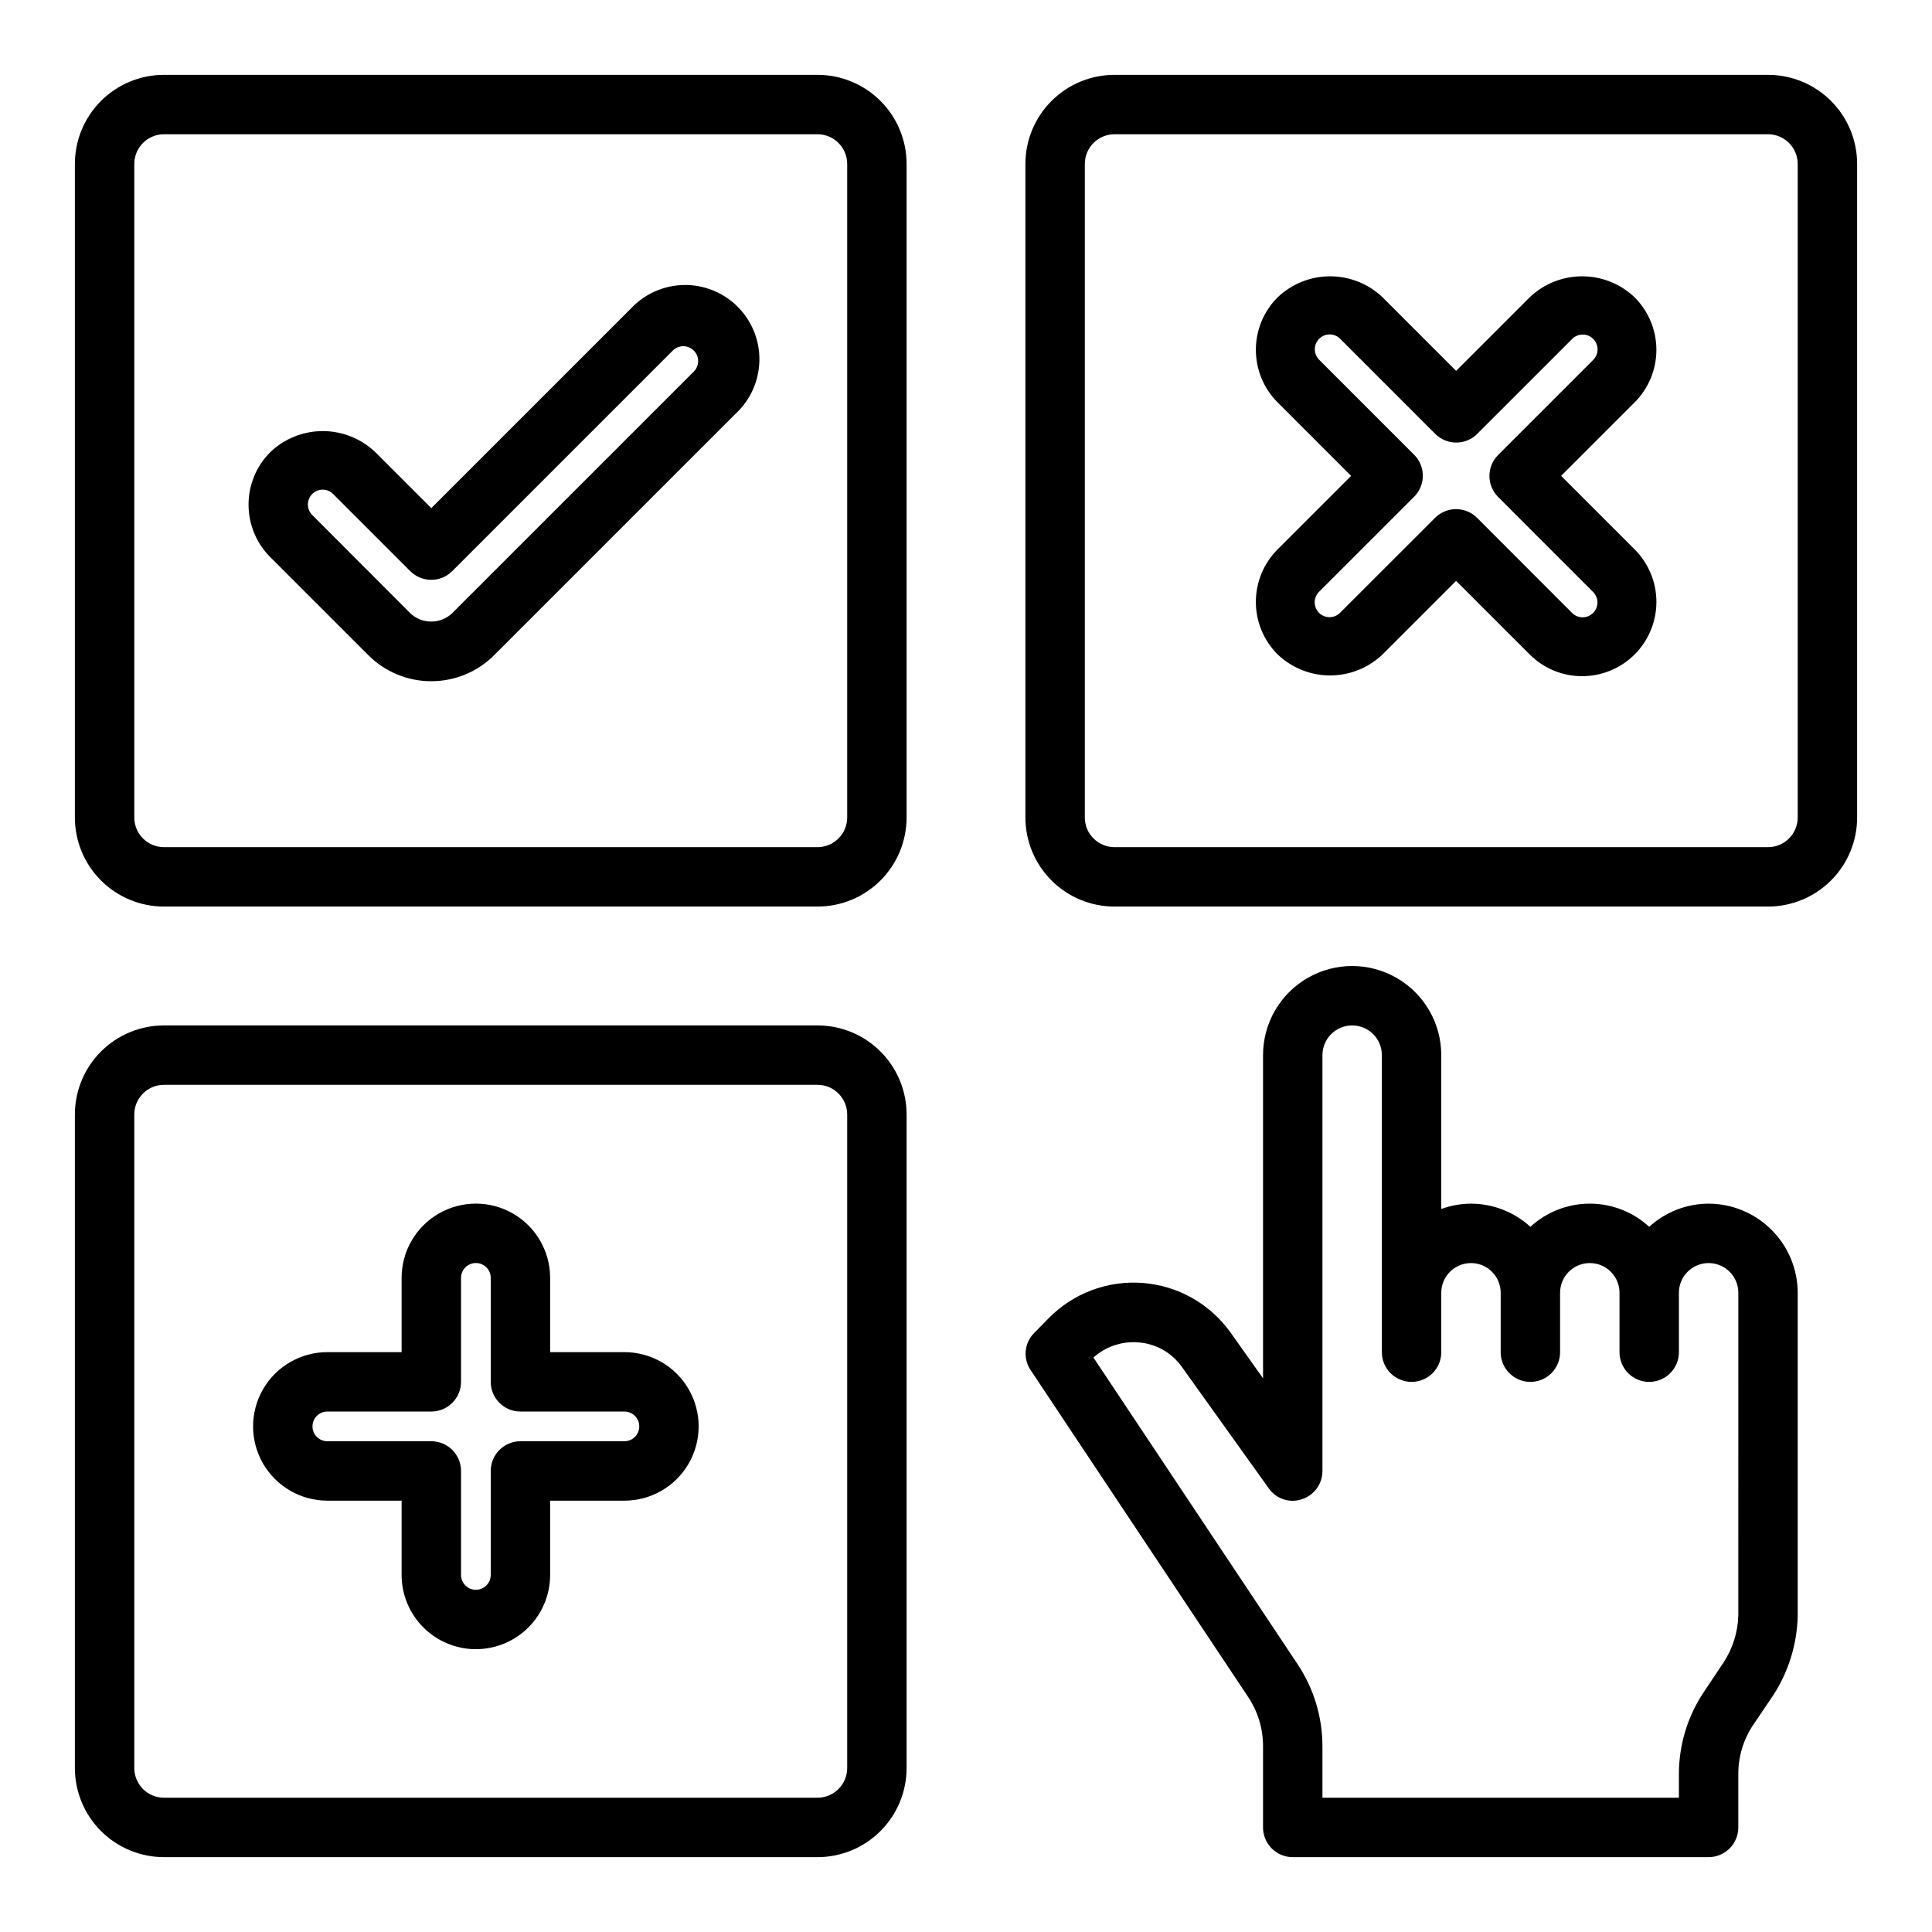
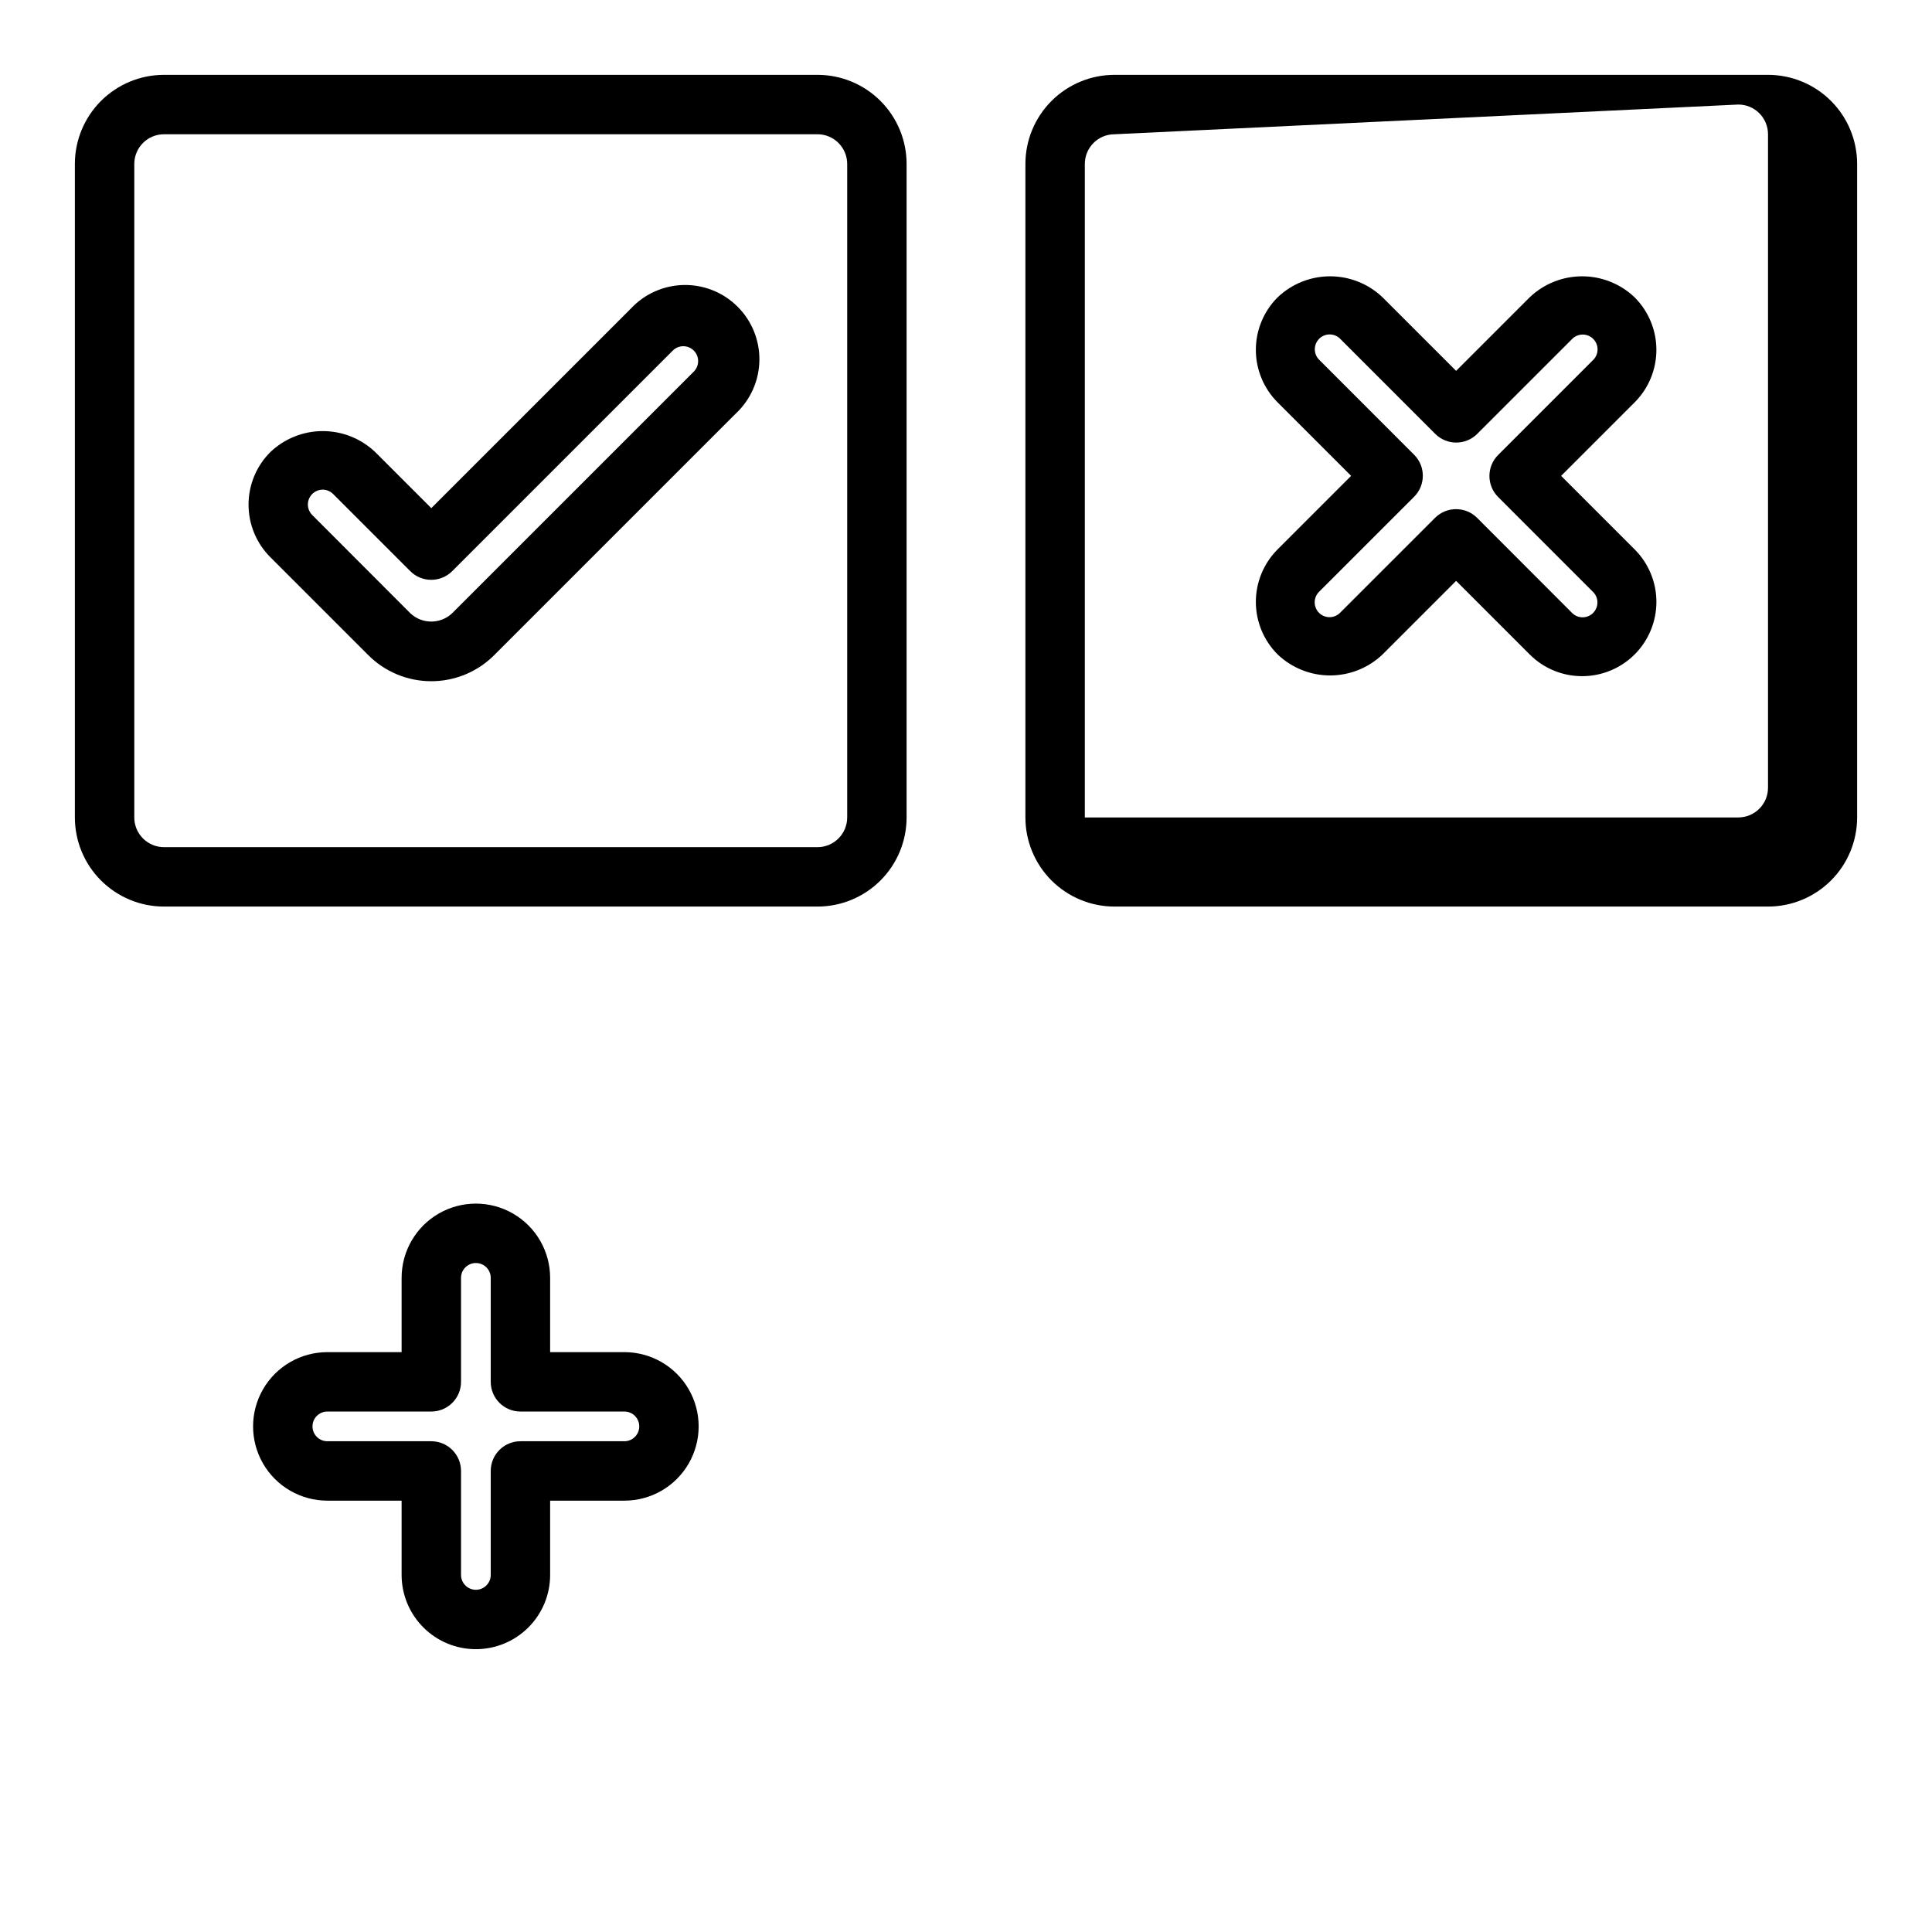
<svg xmlns="http://www.w3.org/2000/svg" fill="#000000" width="800px" height="800px" version="1.1" viewBox="144 144 512 512">
  <g>
-     <path d="m596.8 462.98c-5.832 0.012-11.445 2.203-15.746 6.137-4.293-3.945-9.91-6.141-15.742-6.141s-11.453 2.195-15.746 6.141c-4.301-3.934-9.914-6.125-15.742-6.137-2.688 0.02-5.348 0.5-7.875 1.414v-40.777c0-8.438-4.5-16.23-11.805-20.449-7.309-4.219-16.312-4.219-23.617 0-7.309 4.219-11.809 12.012-11.809 20.449v85.648l-8.66-12.203v0.004c-5.434-7.574-13.934-12.355-23.227-13.07-9.289-0.711-18.422 2.715-24.949 9.367l-3.856 3.938c-2.613 2.648-2.977 6.777-0.867 9.84l57.625 86.594h-0.004c2.582 3.867 3.953 8.414 3.938 13.066v21.492c0 2.086 0.828 4.09 2.305 5.566 1.477 1.473 3.481 2.305 5.566 2.305h110.21c2.086 0 4.09-0.832 5.566-2.305 1.473-1.477 2.305-3.481 2.305-5.566v-14.094c-0.027-4.652 1.344-9.203 3.934-13.066l5.273-7.793h0.004c4.094-6.289 6.356-13.594 6.531-21.098v-85.648c-0.016-6.258-2.512-12.254-6.938-16.676-4.426-4.426-10.418-6.922-16.676-6.938zm7.871 109.03c-0.098 4.484-1.465 8.852-3.938 12.594l-5.195 7.793c-4.324 6.449-6.625 14.043-6.613 21.805v6.219h-94.465v-13.617c0.004-7.762-2.297-15.352-6.609-21.805l-54.082-81.242c3.223-2.894 7.488-4.348 11.809-4.012 4.672 0.297 8.957 2.699 11.648 6.531l22.984 32.117 0.004 0.004c1.953 2.832 5.559 4.023 8.816 2.91 3.238-1.055 5.43-4.074 5.43-7.477v-110.21c0-4.348 3.527-7.871 7.875-7.871 4.348 0 7.871 3.523 7.871 7.871v78.723c0 4.348 3.523 7.871 7.871 7.871s7.871-3.523 7.871-7.871v-15.746c0-4.348 3.527-7.871 7.875-7.871 4.348 0 7.871 3.523 7.871 7.871v15.746c0 4.348 3.523 7.871 7.871 7.871s7.871-3.523 7.871-7.871v-15.746c0-4.348 3.527-7.871 7.875-7.871s7.871 3.523 7.871 7.871v15.746c0 4.348 3.523 7.871 7.871 7.871 4.348 0 7.871-3.523 7.871-7.871v-15.746c0-4.348 3.527-7.871 7.875-7.871 4.348 0 7.871 3.523 7.871 7.871z" />
    <path d="m360.64 384.25h-173.18c-6.262 0-12.27-2.488-16.699-6.918-4.43-4.426-6.918-10.434-6.918-16.699v-173.18c0-6.262 2.488-12.27 6.918-16.699 4.43-4.43 10.438-6.918 16.699-6.918h173.18c6.266 0 12.273 2.488 16.699 6.918 4.43 4.43 6.918 10.438 6.918 16.699v173.18c0 6.266-2.488 12.273-6.918 16.699-4.426 4.43-10.434 6.918-16.699 6.918zm-173.18-204.67c-4.348 0-7.871 3.523-7.871 7.871v173.18c0 2.09 0.828 4.09 2.305 5.566 1.477 1.477 3.481 2.309 5.566 2.309h173.18c2.09 0 4.09-0.832 5.566-2.309s2.309-3.477 2.309-5.566v-173.18c0-2.086-0.832-4.09-2.309-5.566-1.477-1.477-3.477-2.305-5.566-2.305z" />
-     <path d="m360.64 636.16h-173.18c-6.262 0-12.27-2.488-16.699-6.918-4.43-4.43-6.918-10.438-6.918-16.699v-173.18c0-6.266 2.488-12.27 6.918-16.699 4.43-4.43 10.438-6.918 16.699-6.918h173.18c6.266 0 12.273 2.488 16.699 6.918 4.43 4.43 6.918 10.434 6.918 16.699v173.18c0 6.262-2.488 12.27-6.918 16.699-4.426 4.43-10.434 6.918-16.699 6.918zm-173.18-204.67c-4.348 0-7.871 3.523-7.871 7.871v173.18c0 2.09 0.828 4.09 2.305 5.566 1.477 1.477 3.481 2.305 5.566 2.305h173.18c2.09 0 4.09-0.828 5.566-2.305s2.309-3.477 2.309-5.566v-173.18c0-2.09-0.832-4.09-2.309-5.566-1.477-1.477-3.477-2.305-5.566-2.305z" />
-     <path d="m612.54 384.25h-173.18c-6.266 0-12.27-2.488-16.699-6.918-4.43-4.426-6.918-10.434-6.918-16.699v-173.18c0-6.262 2.488-12.27 6.918-16.699 4.43-4.43 10.434-6.918 16.699-6.918h173.18c6.262 0 12.27 2.488 16.699 6.918 4.43 4.43 6.918 10.438 6.918 16.699v173.18c0 6.266-2.488 12.273-6.918 16.699-4.43 4.43-10.438 6.918-16.699 6.918zm-173.18-204.67c-4.348 0-7.871 3.523-7.871 7.871v173.18c0 2.09 0.828 4.09 2.305 5.566 1.477 1.477 3.477 2.309 5.566 2.309h173.18c2.09 0 4.09-0.832 5.566-2.309s2.305-3.477 2.305-5.566v-173.18c0-2.086-0.828-4.09-2.305-5.566-1.477-1.477-3.477-2.305-5.566-2.305z" />
+     <path d="m612.54 384.25h-173.18c-6.266 0-12.27-2.488-16.699-6.918-4.43-4.426-6.918-10.434-6.918-16.699v-173.18c0-6.262 2.488-12.27 6.918-16.699 4.43-4.43 10.434-6.918 16.699-6.918h173.18c6.262 0 12.27 2.488 16.699 6.918 4.43 4.43 6.918 10.438 6.918 16.699v173.18c0 6.266-2.488 12.273-6.918 16.699-4.43 4.43-10.438 6.918-16.699 6.918zm-173.18-204.67c-4.348 0-7.871 3.523-7.871 7.871v173.18h173.18c2.09 0 4.09-0.832 5.566-2.309s2.305-3.477 2.305-5.566v-173.18c0-2.086-0.828-4.09-2.305-5.566-1.477-1.477-3.477-2.305-5.566-2.305z" />
    <path d="m258.3 324.53c-6.262 0.008-12.27-2.477-16.695-6.906l-25.977-25.977c-3.691-3.691-5.762-8.695-5.762-13.914s2.07-10.223 5.762-13.914c3.746-3.578 8.73-5.578 13.914-5.578 5.18 0 10.164 2 13.914 5.578l14.844 14.84 52.887-52.887c3.641-3.898 8.707-6.152 14.043-6.246 5.332-0.094 10.477 1.984 14.25 5.754 3.777 3.773 5.856 8.914 5.769 14.25-0.09 5.332-2.34 10.402-6.234 14.047l-64.016 64.016c-4.422 4.441-10.43 6.938-16.699 6.938zm-28.789-50.766 0.004-0.004c-1.59 0.004-3.023 0.965-3.629 2.434-0.609 1.469-0.273 3.156 0.848 4.281l25.977 26.016 0.004 0.004c3.113 2.969 8.012 2.969 11.129 0l64.016-64.016c1.539-1.539 1.539-4.031 0.004-5.57-1.535-1.539-4.031-1.543-5.57-0.004l-58.449 58.449c-3.074 3.074-8.059 3.074-11.129 0l-20.469-20.469c-0.73-0.715-1.711-1.117-2.731-1.125z" />
    <path d="m563.29 323.19c-5.227 0.012-10.234-2.066-13.918-5.769l-19.484-19.484-19.484 19.484c-3.746 3.578-8.73 5.578-13.914 5.578-5.18 0-10.164-2-13.914-5.578-3.688-3.691-5.762-8.695-5.762-13.914s2.074-10.223 5.762-13.914l19.484-19.484-19.484-19.484c-3.688-3.688-5.762-8.695-5.762-13.91 0-5.219 2.074-10.227 5.762-13.914 3.75-3.582 8.734-5.578 13.914-5.578 5.184 0 10.168 1.996 13.914 5.578l19.484 19.48 19.484-19.48c3.746-3.582 8.73-5.578 13.914-5.578 5.18 0 10.164 1.996 13.914 5.578 3.688 3.688 5.762 8.695 5.762 13.914 0 5.215-2.074 10.223-5.762 13.91l-19.484 19.484 19.484 19.484c3.691 3.691 5.766 8.695 5.766 13.914s-2.074 10.227-5.762 13.918c-3.691 3.691-8.695 5.766-13.914 5.766zm-33.402-44.258c2.086 0 4.09 0.832 5.566 2.309l25.047 25.078c0.727 0.789 1.742 1.25 2.816 1.273 1.07 0.023 2.106-0.395 2.863-1.152 0.758-0.758 1.176-1.789 1.156-2.863-0.023-1.07-0.48-2.086-1.27-2.812l-25.047-25.059c-3.074-3.074-3.074-8.059 0-11.133l25.078-25.078c0.789-0.727 1.25-1.742 1.273-2.812 0.023-1.074-0.395-2.109-1.152-2.867-0.758-0.758-1.789-1.176-2.863-1.152-1.07 0.02-2.09 0.477-2.816 1.266l-25.059 25.047 0.004 0.004c-3.074 3.07-8.059 3.07-11.133 0l-25.078-25.082c-0.727-0.789-1.742-1.25-2.816-1.27-1.07-0.023-2.106 0.391-2.863 1.148-0.758 0.758-1.176 1.793-1.156 2.863 0.023 1.074 0.48 2.09 1.27 2.816l25.047 25.059 0.004-0.004c3.07 3.074 3.07 8.059 0 11.133l-25.082 25.078c-0.789 0.727-1.25 1.742-1.273 2.816-0.02 1.07 0.395 2.106 1.152 2.863 0.758 0.762 1.793 1.176 2.863 1.156 1.07-0.023 2.09-0.48 2.816-1.27l25.059-25.047h-0.004c1.484-1.484 3.5-2.316 5.598-2.309z" />
    <path d="m270.11 581.05c-5.219 0-10.223-2.074-13.914-5.766-3.691-3.688-5.766-8.695-5.766-13.914v-19.68h-19.68c-7.031 0-13.527-3.75-17.043-9.84-3.516-6.09-3.516-13.59 0-19.68 3.516-6.09 10.012-9.84 17.043-9.84h19.68v-19.68c0-7.031 3.75-13.531 9.84-17.043 6.09-3.516 13.59-3.516 19.68 0 6.09 3.512 9.84 10.012 9.84 17.043v19.68h19.68c7.031 0 13.531 3.75 17.043 9.84 3.516 6.09 3.516 13.59 0 19.68-3.512 6.09-10.012 9.84-17.043 9.84h-19.68v19.68c0 5.219-2.074 10.227-5.762 13.914-3.691 3.691-8.699 5.766-13.918 5.766zm-39.359-62.977c-2.172 0-3.938 1.762-3.938 3.938 0 2.172 1.766 3.934 3.938 3.934h27.551c2.09 0 4.09 0.832 5.566 2.309 1.477 1.477 2.309 3.477 2.309 5.566v27.551c0 2.172 1.762 3.938 3.934 3.938 2.176 0 3.938-1.766 3.938-3.938v-27.551c0-4.348 3.523-7.875 7.871-7.875h27.551c2.176 0 3.938-1.762 3.938-3.934 0-2.176-1.762-3.938-3.938-3.938h-27.551c-4.348 0-7.871-3.523-7.871-7.871v-27.551c0-2.176-1.762-3.938-3.938-3.938-2.172 0-3.934 1.762-3.934 3.938v27.551c0 2.086-0.832 4.09-2.309 5.566-1.477 1.477-3.477 2.305-5.566 2.305z" />
  </g>
</svg>